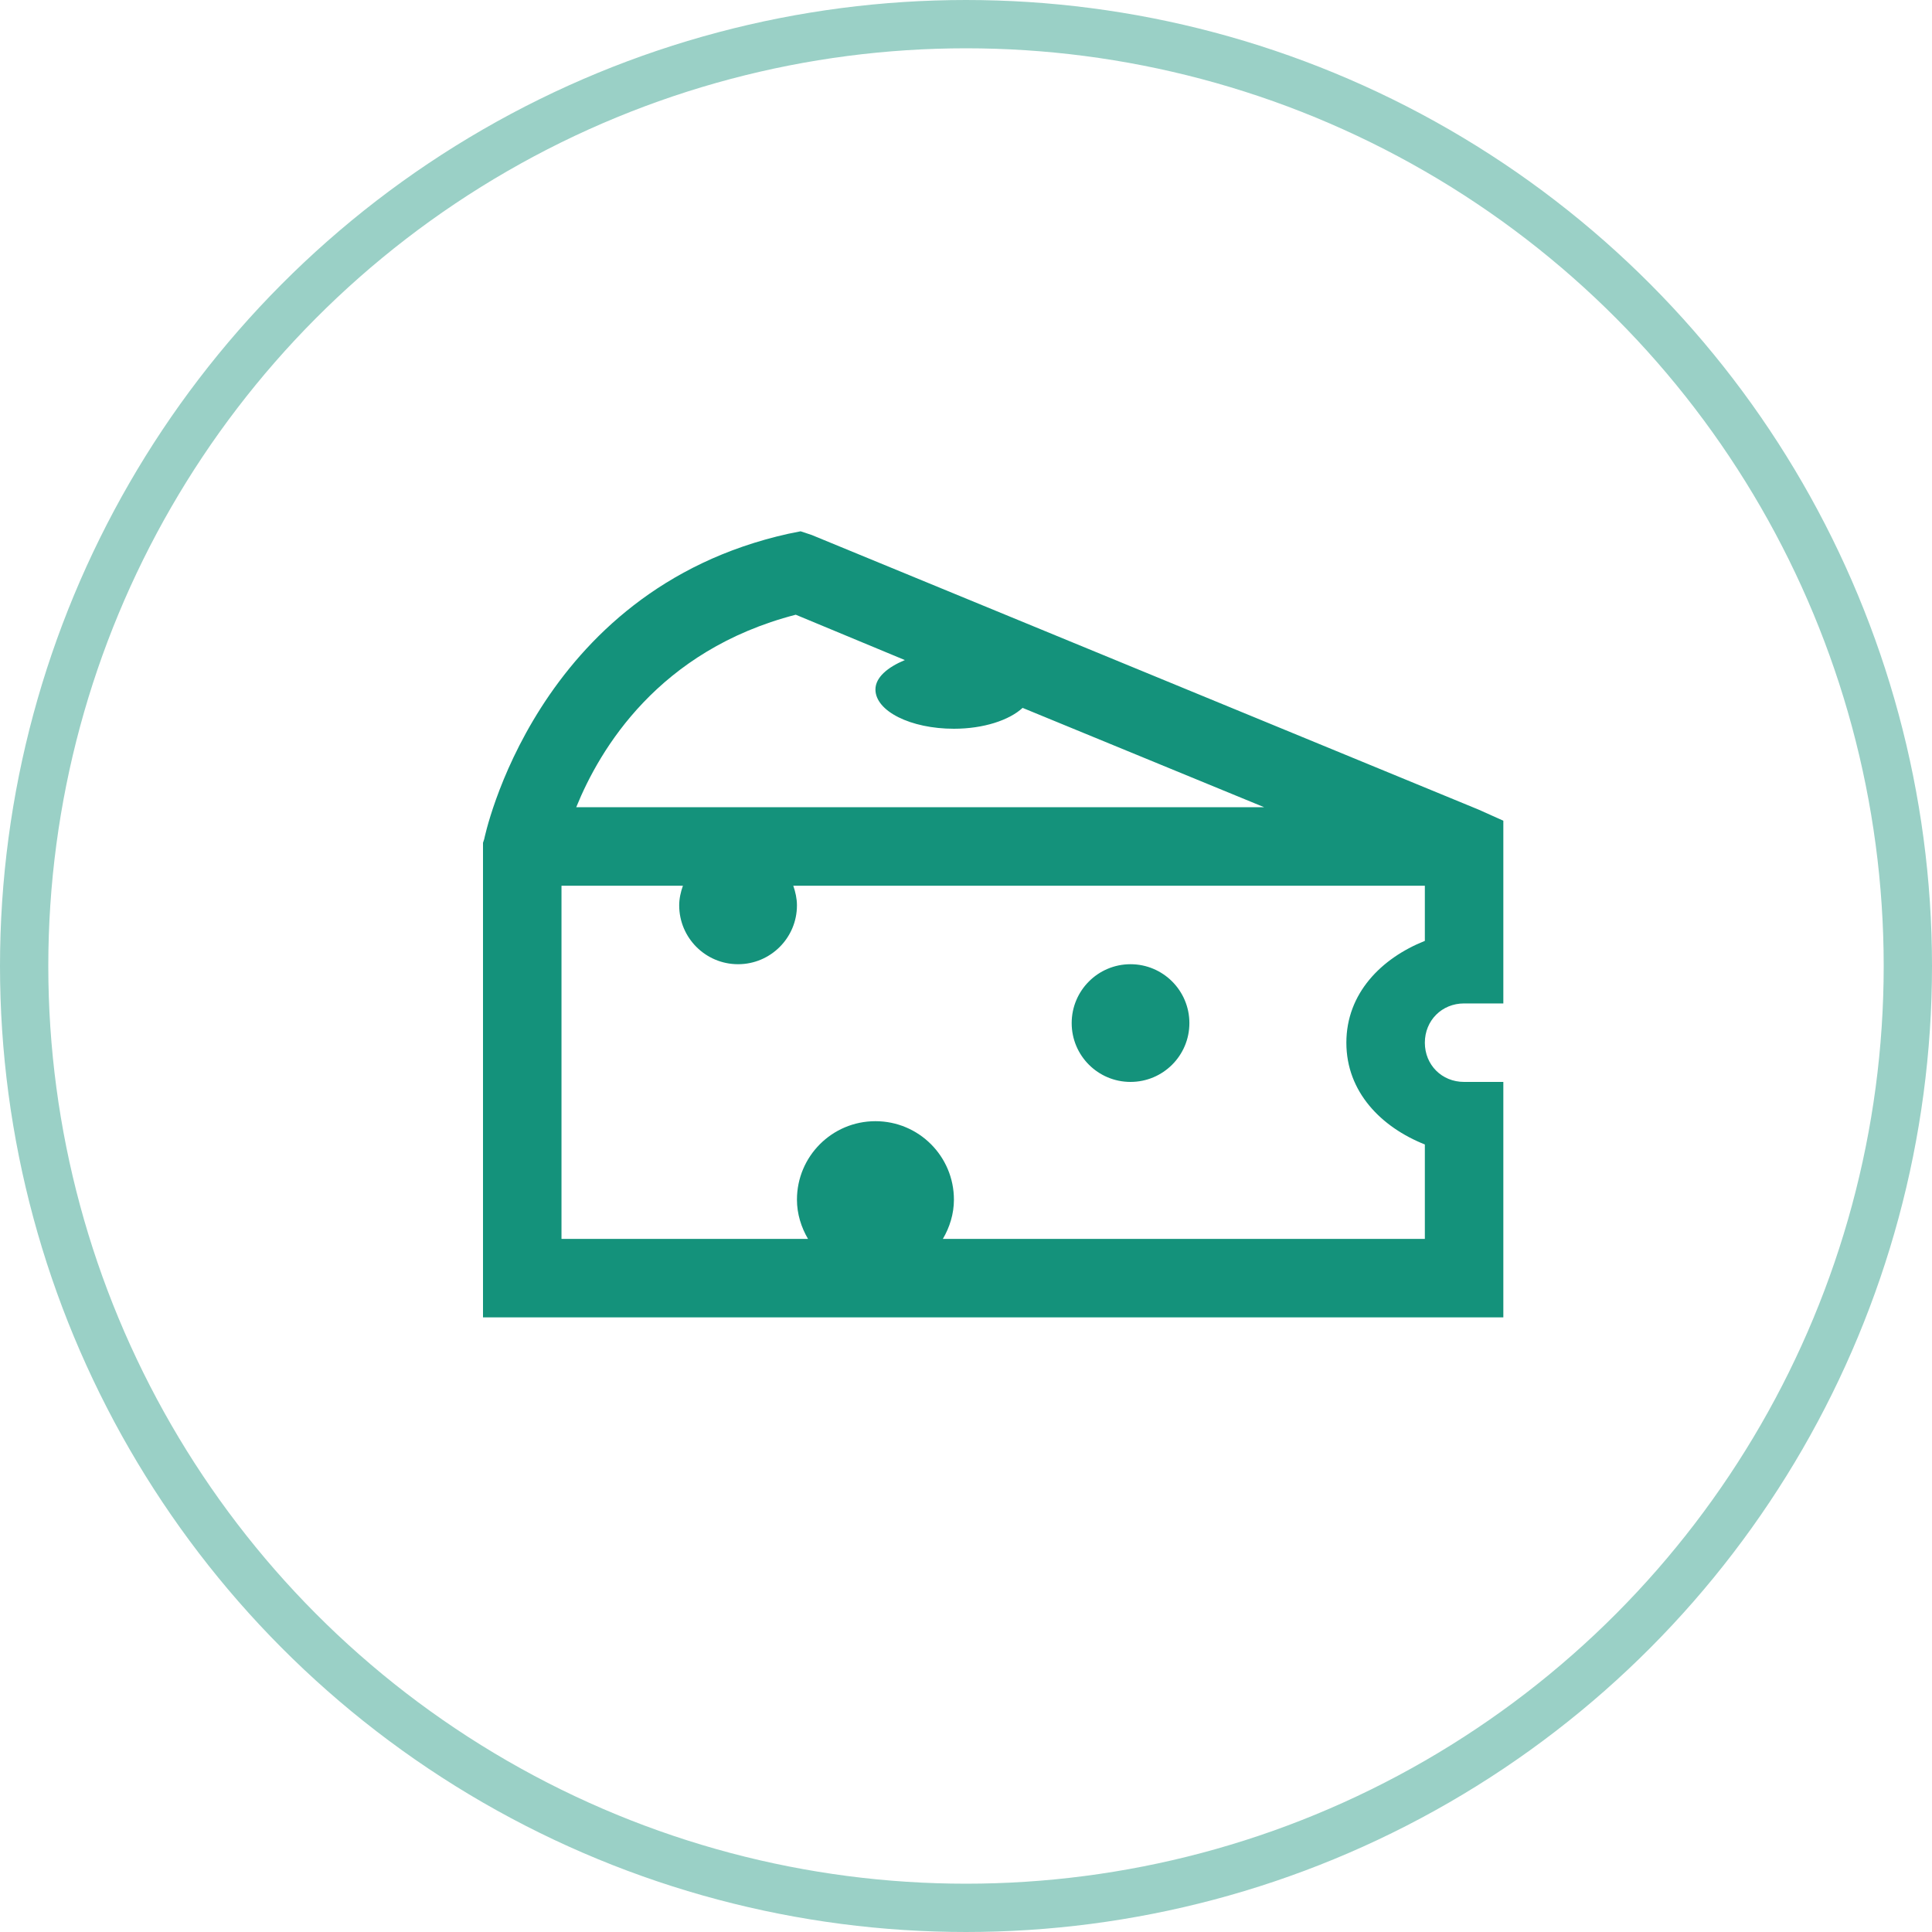
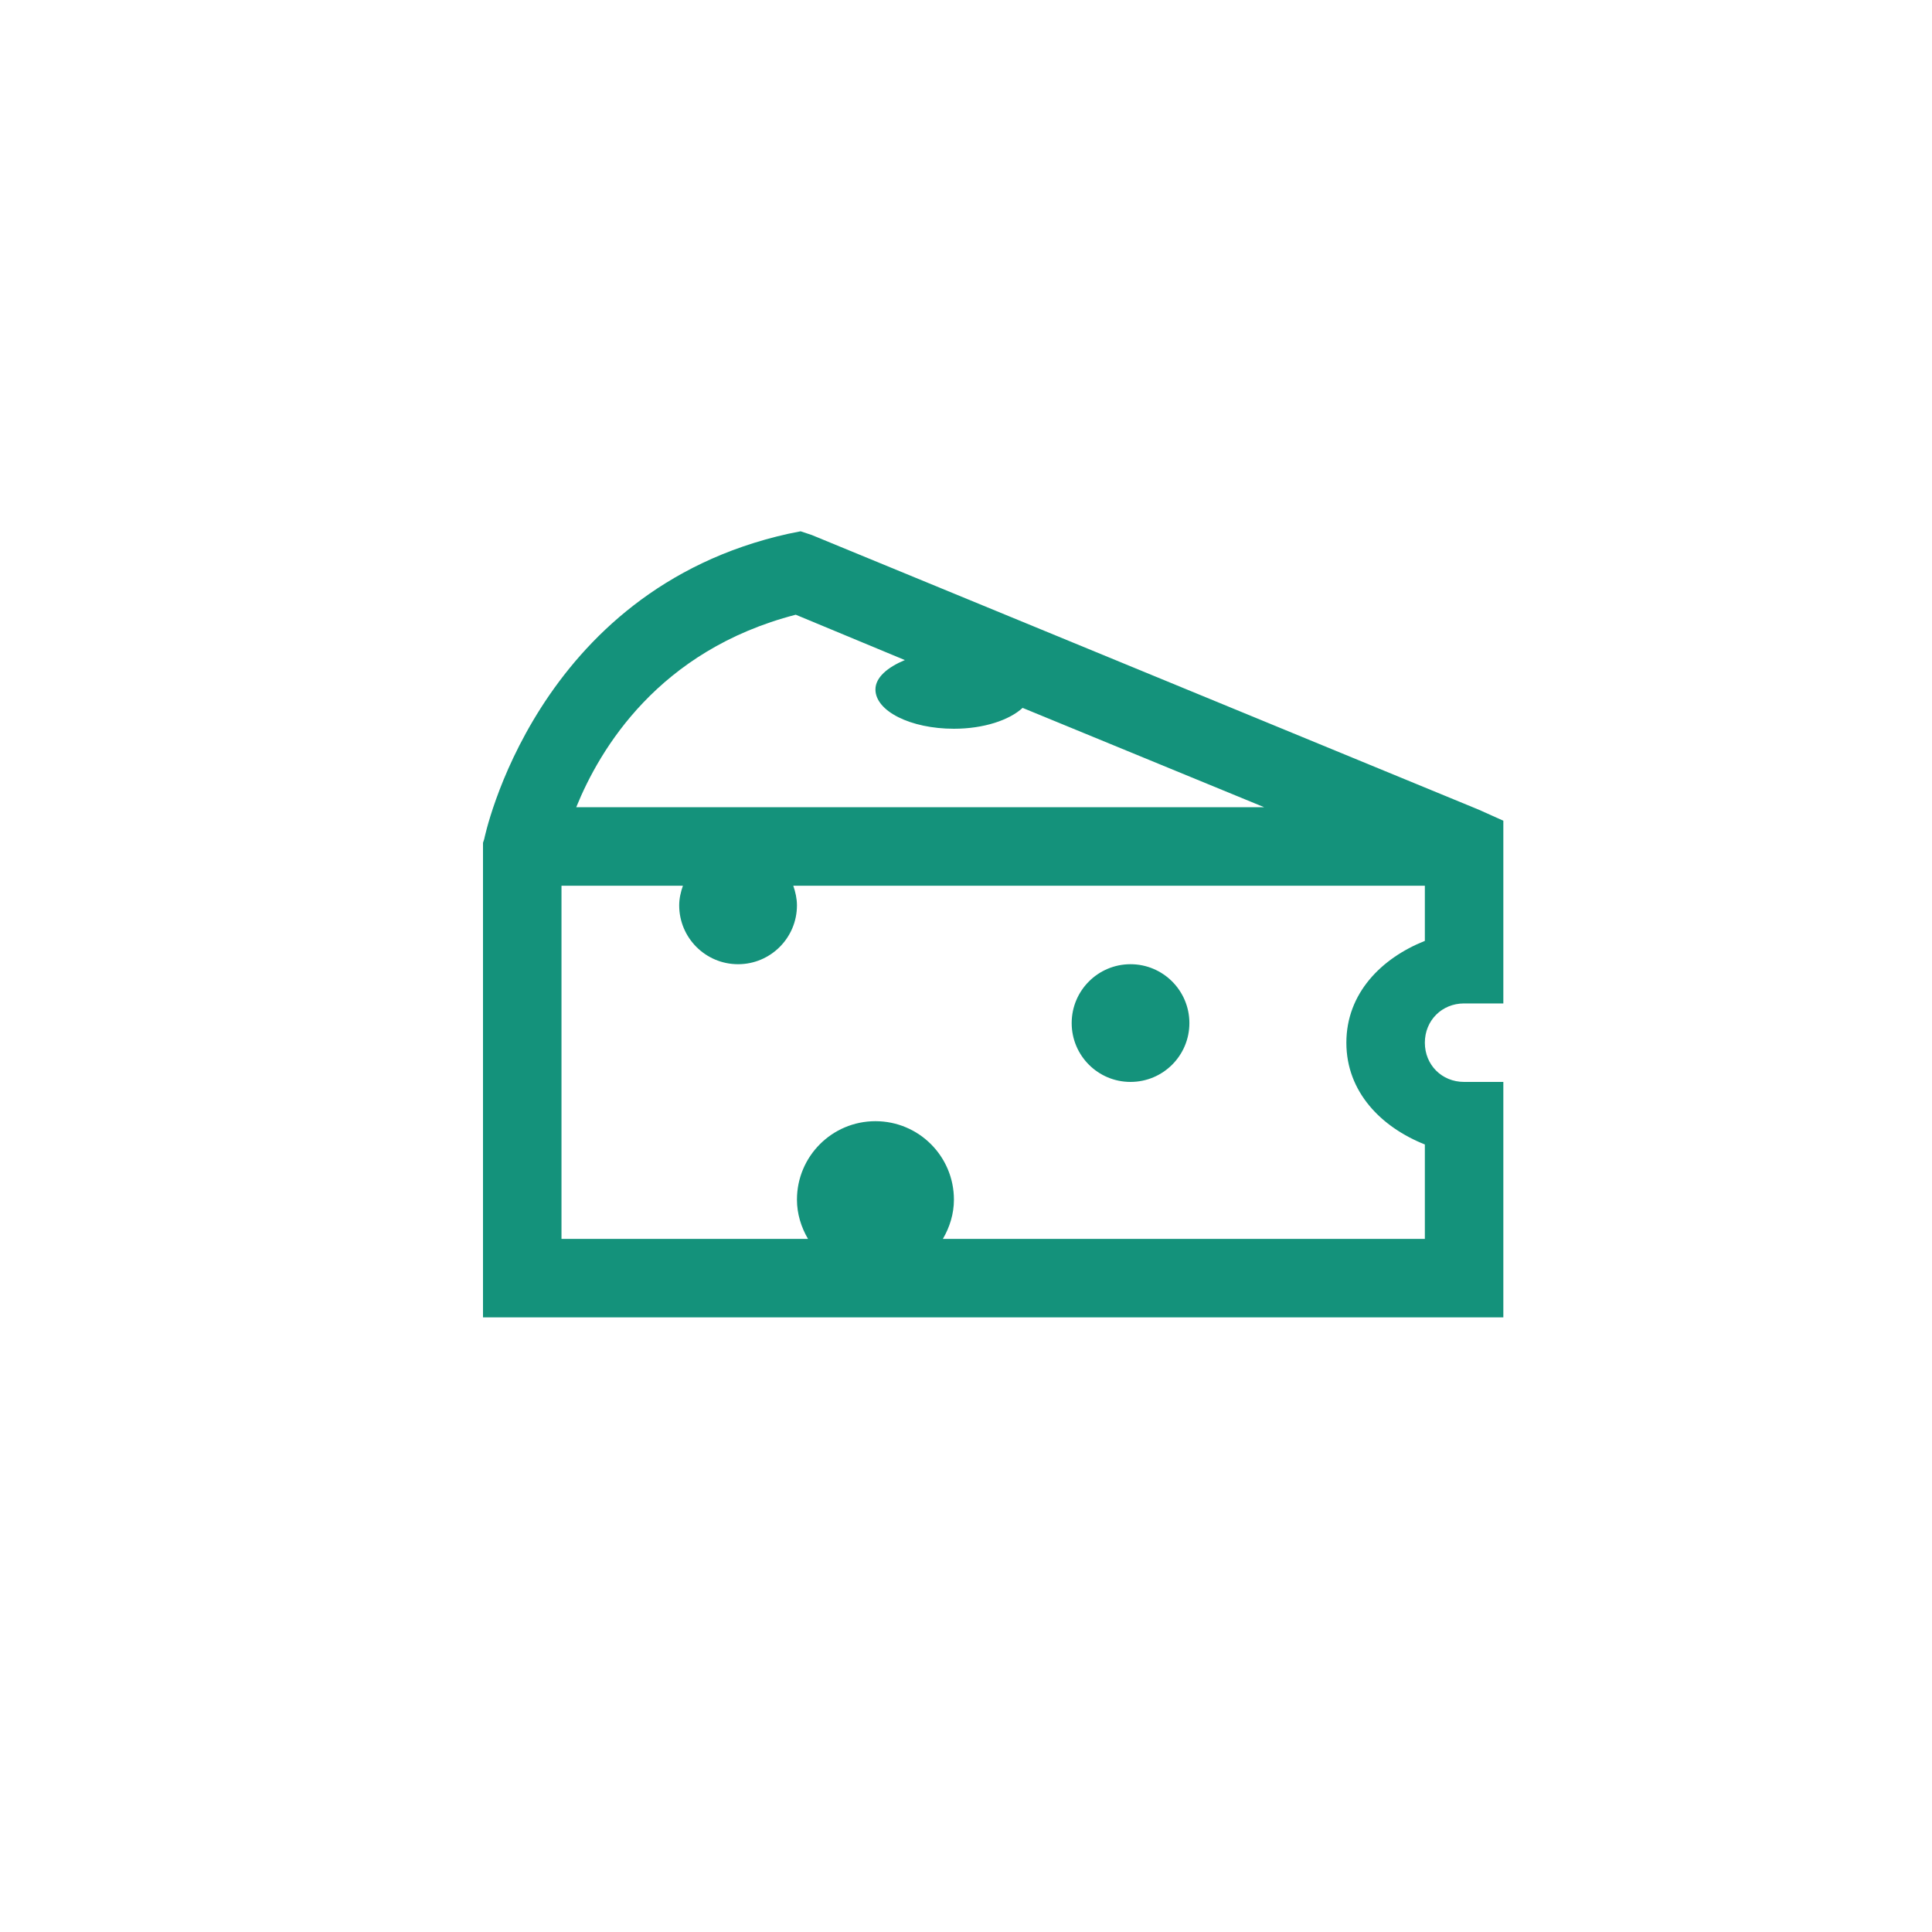
<svg xmlns="http://www.w3.org/2000/svg" width="40" height="40" viewBox="0 0 40 40" fill="none">
-   <circle cx="20" cy="20" r="19.5" stroke="#9AD0C6" />
  <path d="M16.576 11L16.322 11.051C11.066 12.219 10.025 17.373 10.025 17.373L10 17.449V27.275H31.125V22.4H30.312C29.852 22.4 29.5 22.048 29.5 21.588C29.5 21.128 29.852 20.775 30.312 20.775H31.125V16.992L30.617 16.764L16.805 11.076L16.576 11ZM16.475 12.727L18.734 13.666C18.376 13.815 18.125 14.025 18.125 14.275C18.125 14.723 18.852 15.088 19.75 15.088C20.366 15.088 20.896 14.91 21.172 14.656L26.174 16.713H11.93C12.418 15.51 13.631 13.463 16.475 12.727ZM11.625 18.338H14.139C14.094 18.465 14.062 18.605 14.062 18.744C14.062 19.417 14.608 19.963 15.281 19.963C15.954 19.963 16.5 19.417 16.5 18.744C16.5 18.605 16.468 18.465 16.424 18.338H29.5V19.48C28.599 19.839 27.875 20.566 27.875 21.588C27.875 22.61 28.599 23.337 29.5 23.695V25.65H19.521C19.661 25.412 19.75 25.133 19.75 24.838C19.75 23.94 19.023 23.213 18.125 23.213C17.227 23.213 16.5 23.94 16.5 24.838C16.5 25.133 16.589 25.412 16.729 25.65H11.625V18.338ZM23.406 19.963C22.733 19.963 22.188 20.509 22.188 21.182C22.188 21.855 22.733 22.4 23.406 22.4C24.079 22.4 24.625 21.855 24.625 21.182C24.625 20.509 24.079 19.963 23.406 19.963Z" fill="#14927B" />
</svg>